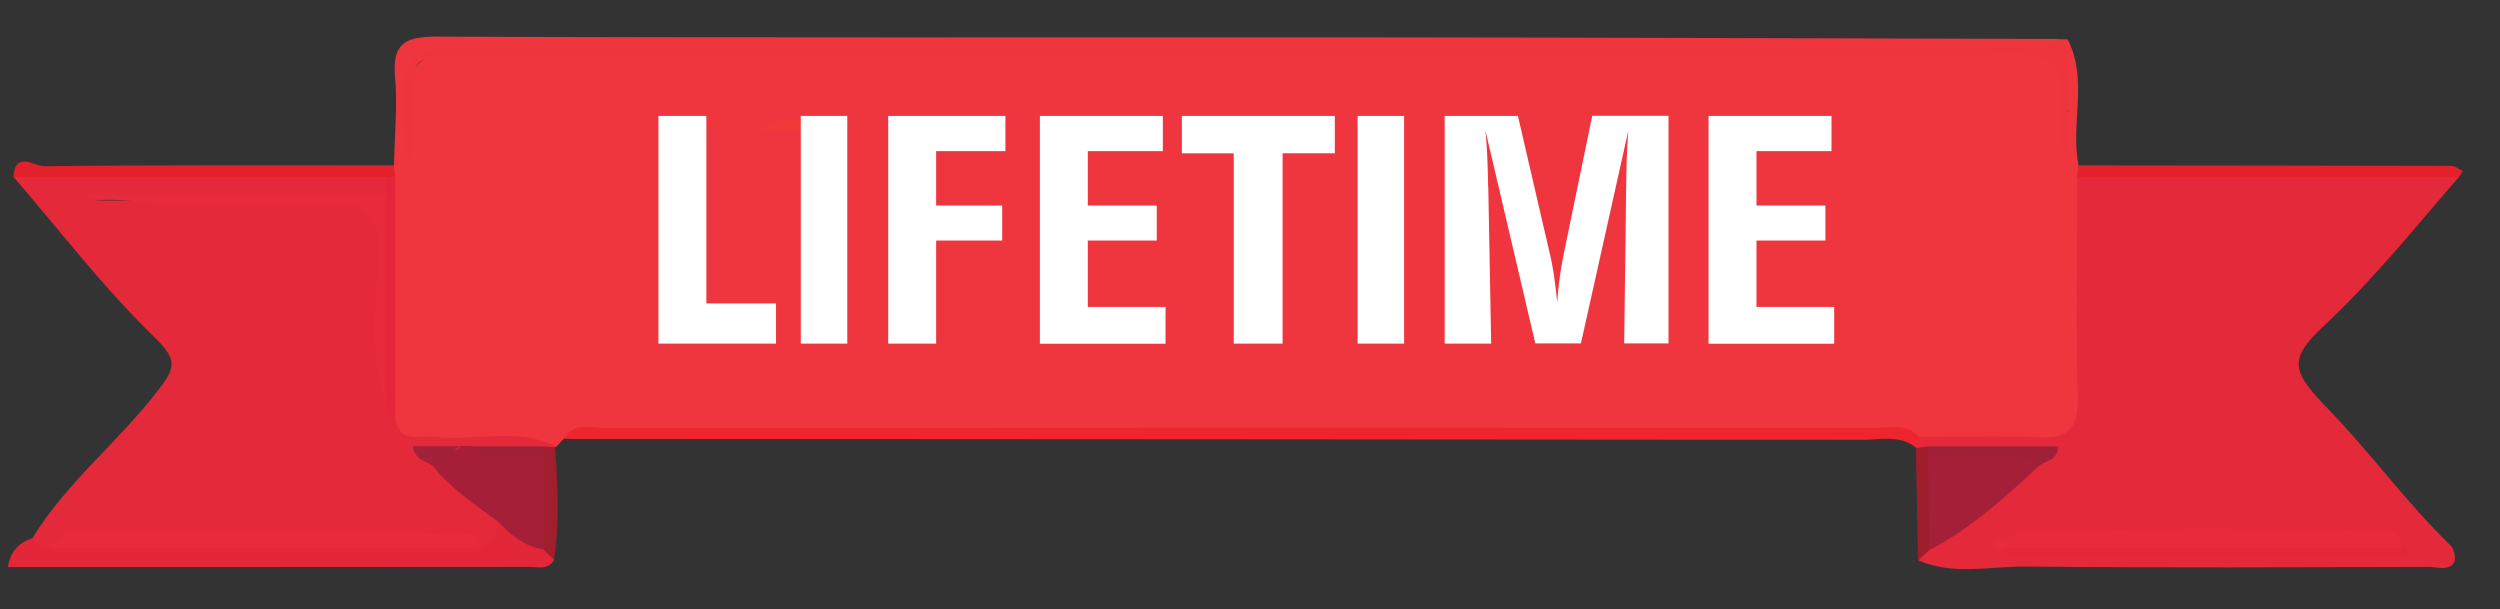
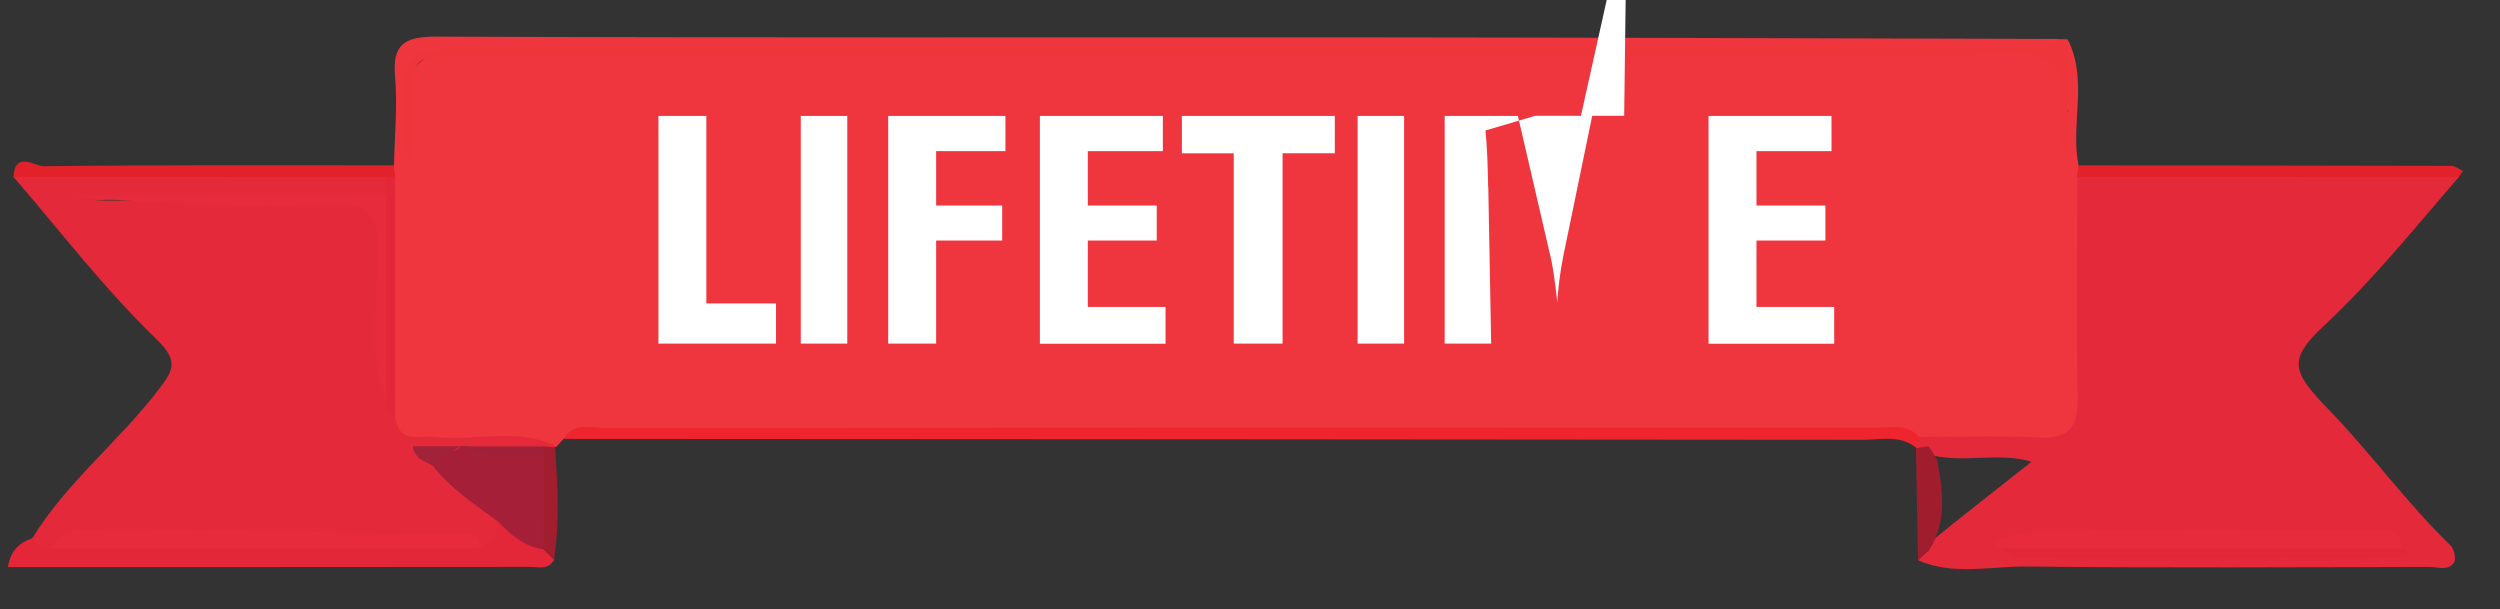
<svg xmlns="http://www.w3.org/2000/svg" id="Layer_1" viewBox="0 0 139.27 33.93">
  <rect x="0" y="0" width="139.27" height="33.93" fill="#333333" stroke="none" />
  <style>.st0{fill:#ef363e}.st1{fill:#e42a3a}.st2{fill:#ef353c}.st3{fill:#ee252f}.st4{fill:#e42738}.st5{fill:#e2212a}.st6{fill:#a01d2d}.st7{fill:#a11e2e}.st8{fill:#ef3939}.st9{fill:#e72a3c}.st10{fill:#a61f38}.st11{fill:#9e2139}.st12{fill:#a22239}.st13{fill:#fff}</style>
  <path class="st0" d="M31.4 24.45l-.4.43c-2.35.35-4.71.16-7.06.14-1.17-.01-2.18-.34-2.51-1.66-.16-4.43-.29-8.85.06-13.28.13-.31.28-.6.46-.88.03-1.63.2-3.28.06-4.89-.17-1.85.51-2.27 2.3-2.27 17.21.07 34.42.03 51.63.04 12.91.01 25.81.06 38.72.09-.6 1.35-1.81.65-2.68.65-19.3.05-38.6.04-57.9.04H25.9c-3.05 0-3.04 0-3.11 3.03-.02.34.21.73-.18 1 .37-4 .37-4 4.74-4h84.27c3.35 0 3.35 0 3.26 3.25.02.34.57-.1.26.03-.11.04-.18-.02-.17-.18.07-1.26-.32-2.56.22-3.79 1.15 2.26.14 4.7.6 7.01.18.29.33.6.47.91.53 4.11.24 8.24.18 12.37-.02 1.18-.44 2.36-1.82 2.44-2.55.15-5.14.59-7.65-.35-.74-.59-1.62-.49-2.48-.49-23.71 0-47.43 0-71.14.01-.66-.01-1.4-.27-1.95.35z" />
  <path class="st1" d="M106.91 24.34c2.22 0 4.44-.09 6.66.03 1.72.09 2.2-.59 2.17-2.23-.09-4.09-.02-8.19-.02-12.29 6.24-.55 12.49-.1 18.74-.23.84-.02 1.72-.22 2.52.24-2.45 2.82-4.78 5.74-7.52 8.29-2.04 1.9-1.77 2.57.27 4.67 2.35 2.43 4.35 5.21 6.8 7.58.19.19.3.73.18.93-.32.5-.92.25-1.39.25-7.47.02-14.95.06-22.42-.02-2.01-.02-4.06.51-6.03-.34.22-.28.32-.63.54-.92 1.91-1.56 3.86-3.07 5.77-4.58-1.91-.57-3.9.14-5.79-.42-.2-.13-.42-.25-.64-.34l-.01-.03c-.1-.23-.03-.43.17-.59zm-84.89-1.03c.24 1.42 1.38.93 2.23 1.03 2.24.27 4.58-.58 6.75.54l-.07.03c-.23.15-.47.29-.71.41-1.18.34-2.4.16-3.6.21-.25.01-.5.01-.75-.01-.56-.02-1.12-.06-1.68-.17-.07-.01-.22-.17-.23.02 0 .05.27.13.41.23 1.25 1.12 2.76 1.97 3.62 3.49.12.89-.25 1.44-1.14 1.62-4.47-.92-9.01-.43-13.51-.45-3.56-.02-7.17-.52-10.68.58-.51-.07-1.06-.1-.85-.87 1.92-3.13 4.85-5.4 7.05-8.3.83-1.08 1.09-1.59-.19-2.82-2.86-2.77-5.31-5.97-7.92-9 4.19-.56 8.4-.15 12.6-.23 2.66-.06 5.33-.1 8 .04.5.38.44.83.18 1.31-5.7.36-11.4.05-16.29.18.93.06 2.7-.01 4.46-.01 3.26.02 6.53.06 9.79-.02 1.45-.03 2.01.51 2.01 1.94-.01 2.83-.05 5.67.03 8.5.17.59.11 1.23.49 1.75z" />
  <path class="st2" d="M115.18 2.19v6.79c-1-2.27.39-4.55-1.07-5.51-1.51-.99-3.69-.31-5.57-.31-27.24-.03-54.47-.02-81.71-.02-4.23 0-3.74-.37-3.78 3.7-.01.66-.08 1.32-.13 2.24-.21-.42-.34-.57-.35-.72-.39-5.74-.39-5.74 5.33-5.74 27.92 0 55.85 0 83.77-.02 1 0 2.08.36 2.98-.42.18 0 .36.01.53.01z" />
  <path class="st3" d="M106.91 24.34c-.06.2-.11.4-.17.6-.9-.73-1.98-.44-2.98-.44-24.12-.03-48.24-.03-72.36-.05.57-.97 1.53-.61 2.33-.61 23.58-.02 47.17-.02 70.75-.01.83.01 1.75-.27 2.43.51z" />
  <path class="st4" d="M26.68 30.55c.67-.28 1.02-.78 1.04-1.51 1.15-.15 1.74.84 2.61 1.27.21.27.31.61.54.87-.32.59-.89.4-1.37.4-9.62.01-19.24.01-29.06.01.15-.91.62-1.36 1.38-1.61.22.44.61.56 1.06.57 3.55-.93 7.17-.45 10.74-.43 4.35.02 8.73-.49 13.06.43z" />
  <path class="st5" d="M21.5 9.87c-6.92 0-13.83-.01-20.75-.01.07-1.48 1.2-.6 1.69-.6 6.5-.08 13-.05 19.5-.05.02.22.05.43.07.64-.16.25-.33.27-.51.02zm115.47 0c-7.09 0-14.17-.01-21.26-.01.02-.22.05-.44.07-.65 6.93.01 13.85.01 20.78.03.22 0 .43.19.65.29-.08.11-.16.22-.24.34z" />
  <path class="st6" d="M107.47 30.65c-.21.19-.41.38-.62.57l-.12-6.26c.23-.03.46-.06.69-.1.2.24.37.51.5.79.32 1.71.55 3.41-.45 5z" />
  <path class="st7" d="M30.86 31.18l-.6-.57c-1.03-1.57-.76-3.26-.47-4.96.13-.28.3-.54.5-.78.21.02.42.03.63.05.15 2.09.27 4.18-.06 6.26z" />
  <path class="st4" d="M21.5 9.87c.17-.01.34-.01.51-.02 0 4.49 0 8.97.01 13.46-.42-.22-.51-.61-.52-1.03-.41-3.79-.41-7.59 0-11.38V9.87z" />
-   <path class="st8" d="M45.82 7.61c-1.17-.48-2.39-.22-3.59-.28 1.26-.8 2.49-1.13 3.59.28z" />
  <path class="st9" d="M111.56 30.55c-.09-.01-.19.01-.25-.03-.13-.08-.24-.19-.36-.29 1.57-.77 3.31-.58 4.93-.64 5.31-.19 10.64-.08 15.96-.07.81 0 1.81-.25 1.98 1.03-3.57.57-7.16.22-10.74.22-3.84 0-7.69.34-11.52-.22z" />
-   <path class="st10" d="M107.47 30.65c-.02-1.76-.03-3.51-.05-5.27 1.81-.52 3.66-.15 5.5-.23.49-.02.78.22.72.76-1.91 1.77-3.83 3.53-6.17 4.74z" />
  <path class="st4" d="M111.56 30.55h22.25c.08.01.2 0 .25.05.09.09.15.21.22.32-.32.05-.63.14-.95.14-6.71.01-13.42.01-20.13 0-.59.01-1.21.06-1.64-.51z" />
-   <path class="st11" d="M113.64 25.92c-1.99-1.12-4.15-.26-6.22-.54v-.51h7.25c-.06.77-.65.79-1.03 1.05z" />
  <path class="st9" d="M26.68 30.55H2.87c.9-1.53 2.54-.92 3.7-.94 6.28-.11 12.57.05 18.86.16.49.01 1.34-.27 1.25.78z" />
  <path class="st10" d="M30.3 25.38l-.03 5.23c-1.07-.17-1.84-.82-2.55-1.57-1.29-.95-2.64-1.84-3.64-3.12-.17-1.38 1.26-.4 1.57-1.07h.52c1.31.72 2.82-.15 4.13.53z" />
  <path class="st9" d="M21.51 10.9v11.38c-1.1-2.72-.45-5.56-.45-8.33 0-2.1-.7-2.62-2.68-2.57-4.79.12-9.58.04-14.38-.48h17.51z" />
  <path class="st11" d="M30.3 25.38c-1.37-.23-2.86.52-4.13-.51h4.13v.51z" />
  <path class="st12" d="M25.64 24.86c-.52.36-1.05.71-1.57 1.07-.38-.26-.94-.3-1.08-1.07h2.65z" />
-   <path class="st13" d="M36.68 19.14V6.46h2.67V16.9h3.88v2.24h-6.55zm7.93 0V6.46h2.59v12.68h-2.59zm4.87 0V6.46h6.53v1.96h-3.86v3.03h3.68v1.95h-3.68v5.74h-2.67zm8.45 0V6.46h6.85v1.96H60.6v3.03h3.84v1.95H60.6v3.7h4.33v2.05h-7zm10.8 0V8.54h-2.89V6.46h8.52v2.08h-2.91v10.6h-2.72zm6.9 0V6.46h2.59v12.68h-2.59zm4.85 0V6.46h4.08l1.8 7.77c.07.27.13.63.2 1.06.06.43.13.95.19 1.57a20.472 20.472 0 0 1 .35-2.65l1.6-7.76h4.25v12.68h-2.47l.11-8.67c.01-.65.02-1.24.04-1.76s.05-.99.08-1.42l-2.64 11.85h-2.54L82.75 7.27c.08.77.13 1.82.15 3.13.01.03.01.06.01.07l.16 8.67h-2.59zm14.7 0V6.46h6.85v1.96h-4.18v3.03h3.84v1.95h-3.84v3.7h4.33v2.05h-7z" />
+   <path class="st13" d="M36.68 19.14V6.46h2.67V16.9h3.88v2.24h-6.55zm7.93 0V6.46h2.59v12.68h-2.59zm4.87 0V6.46h6.53v1.96h-3.86v3.03h3.68v1.95h-3.68v5.74h-2.67zm8.45 0V6.46h6.85v1.96H60.6v3.03h3.84v1.95H60.6v3.7h4.33v2.05h-7zm10.8 0V8.54h-2.89V6.46h8.52v2.08h-2.91v10.6h-2.72zm6.9 0V6.46h2.59v12.68h-2.59zm4.85 0V6.46h4.08l1.8 7.77c.07.27.13.63.2 1.06.06.43.13.95.19 1.57a20.472 20.472 0 0 1 .35-2.65l1.6-7.76h4.25h-2.47l.11-8.67c.01-.65.02-1.24.04-1.76s.05-.99.08-1.42l-2.64 11.85h-2.54L82.75 7.27c.08.77.13 1.82.15 3.13.01.03.01.06.01.07l.16 8.67h-2.59zm14.7 0V6.46h6.85v1.96h-4.18v3.03h3.84v1.95h-3.84v3.7h4.33v2.05h-7z" />
</svg>